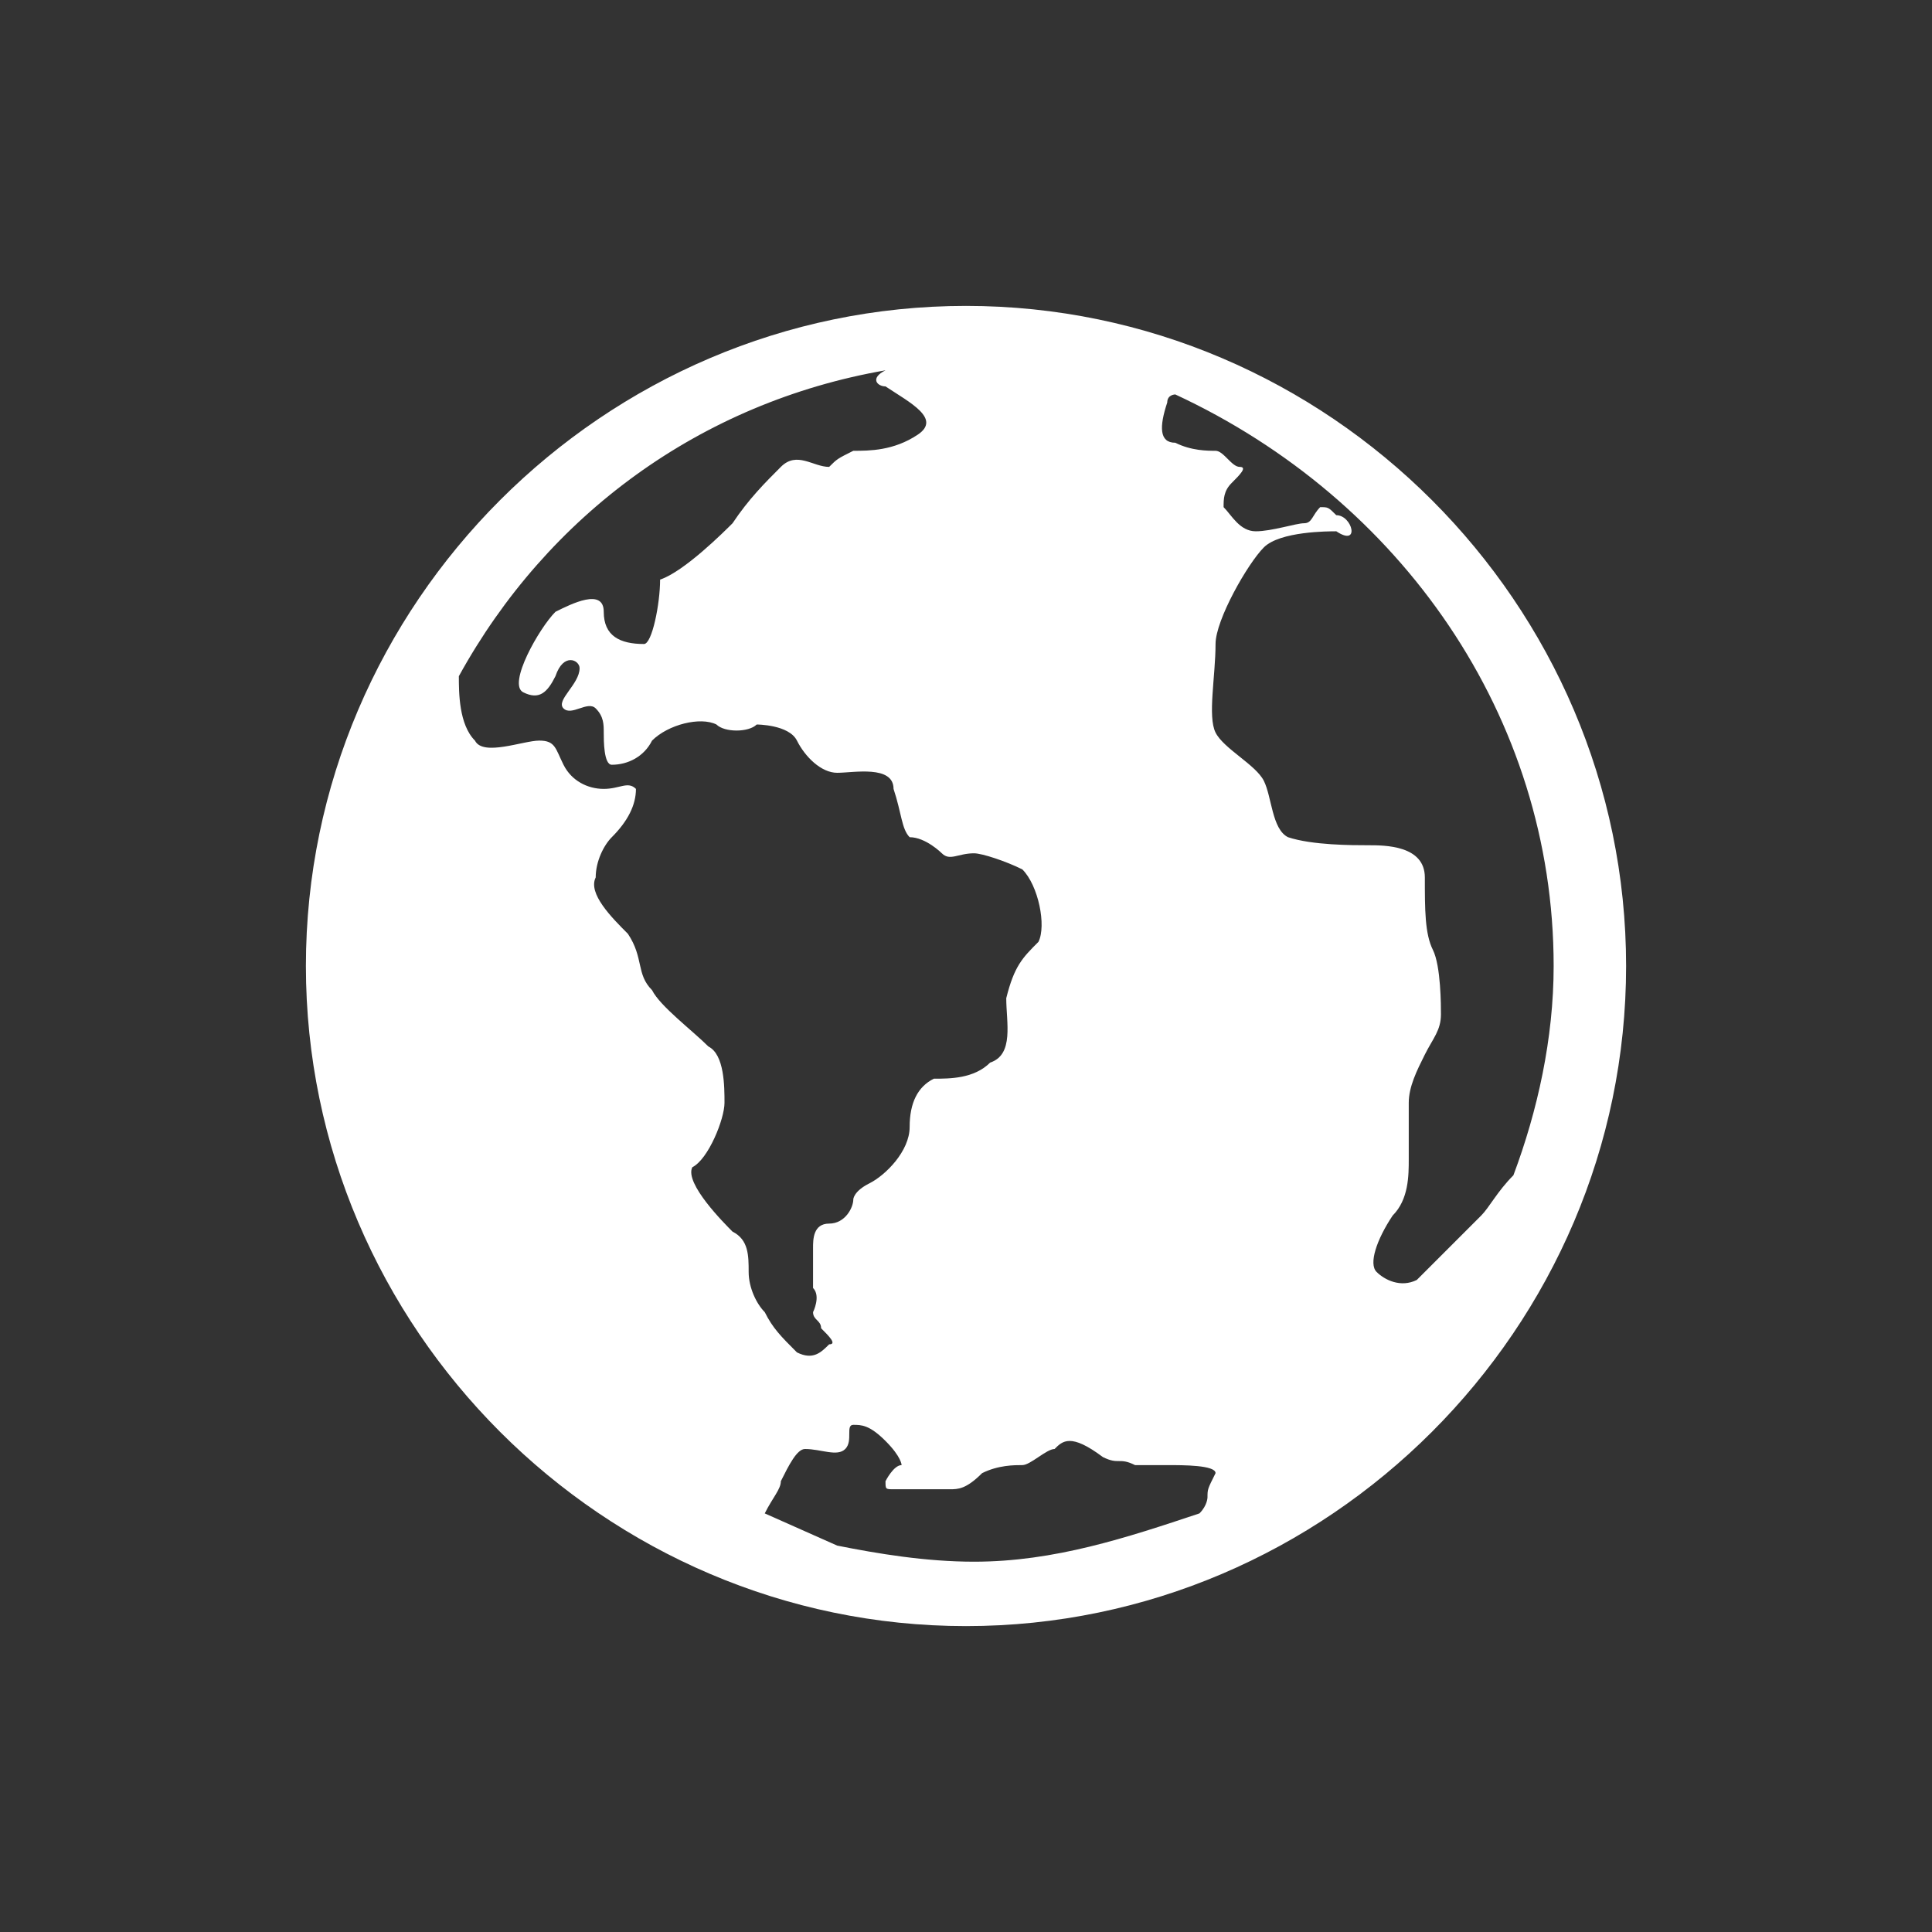
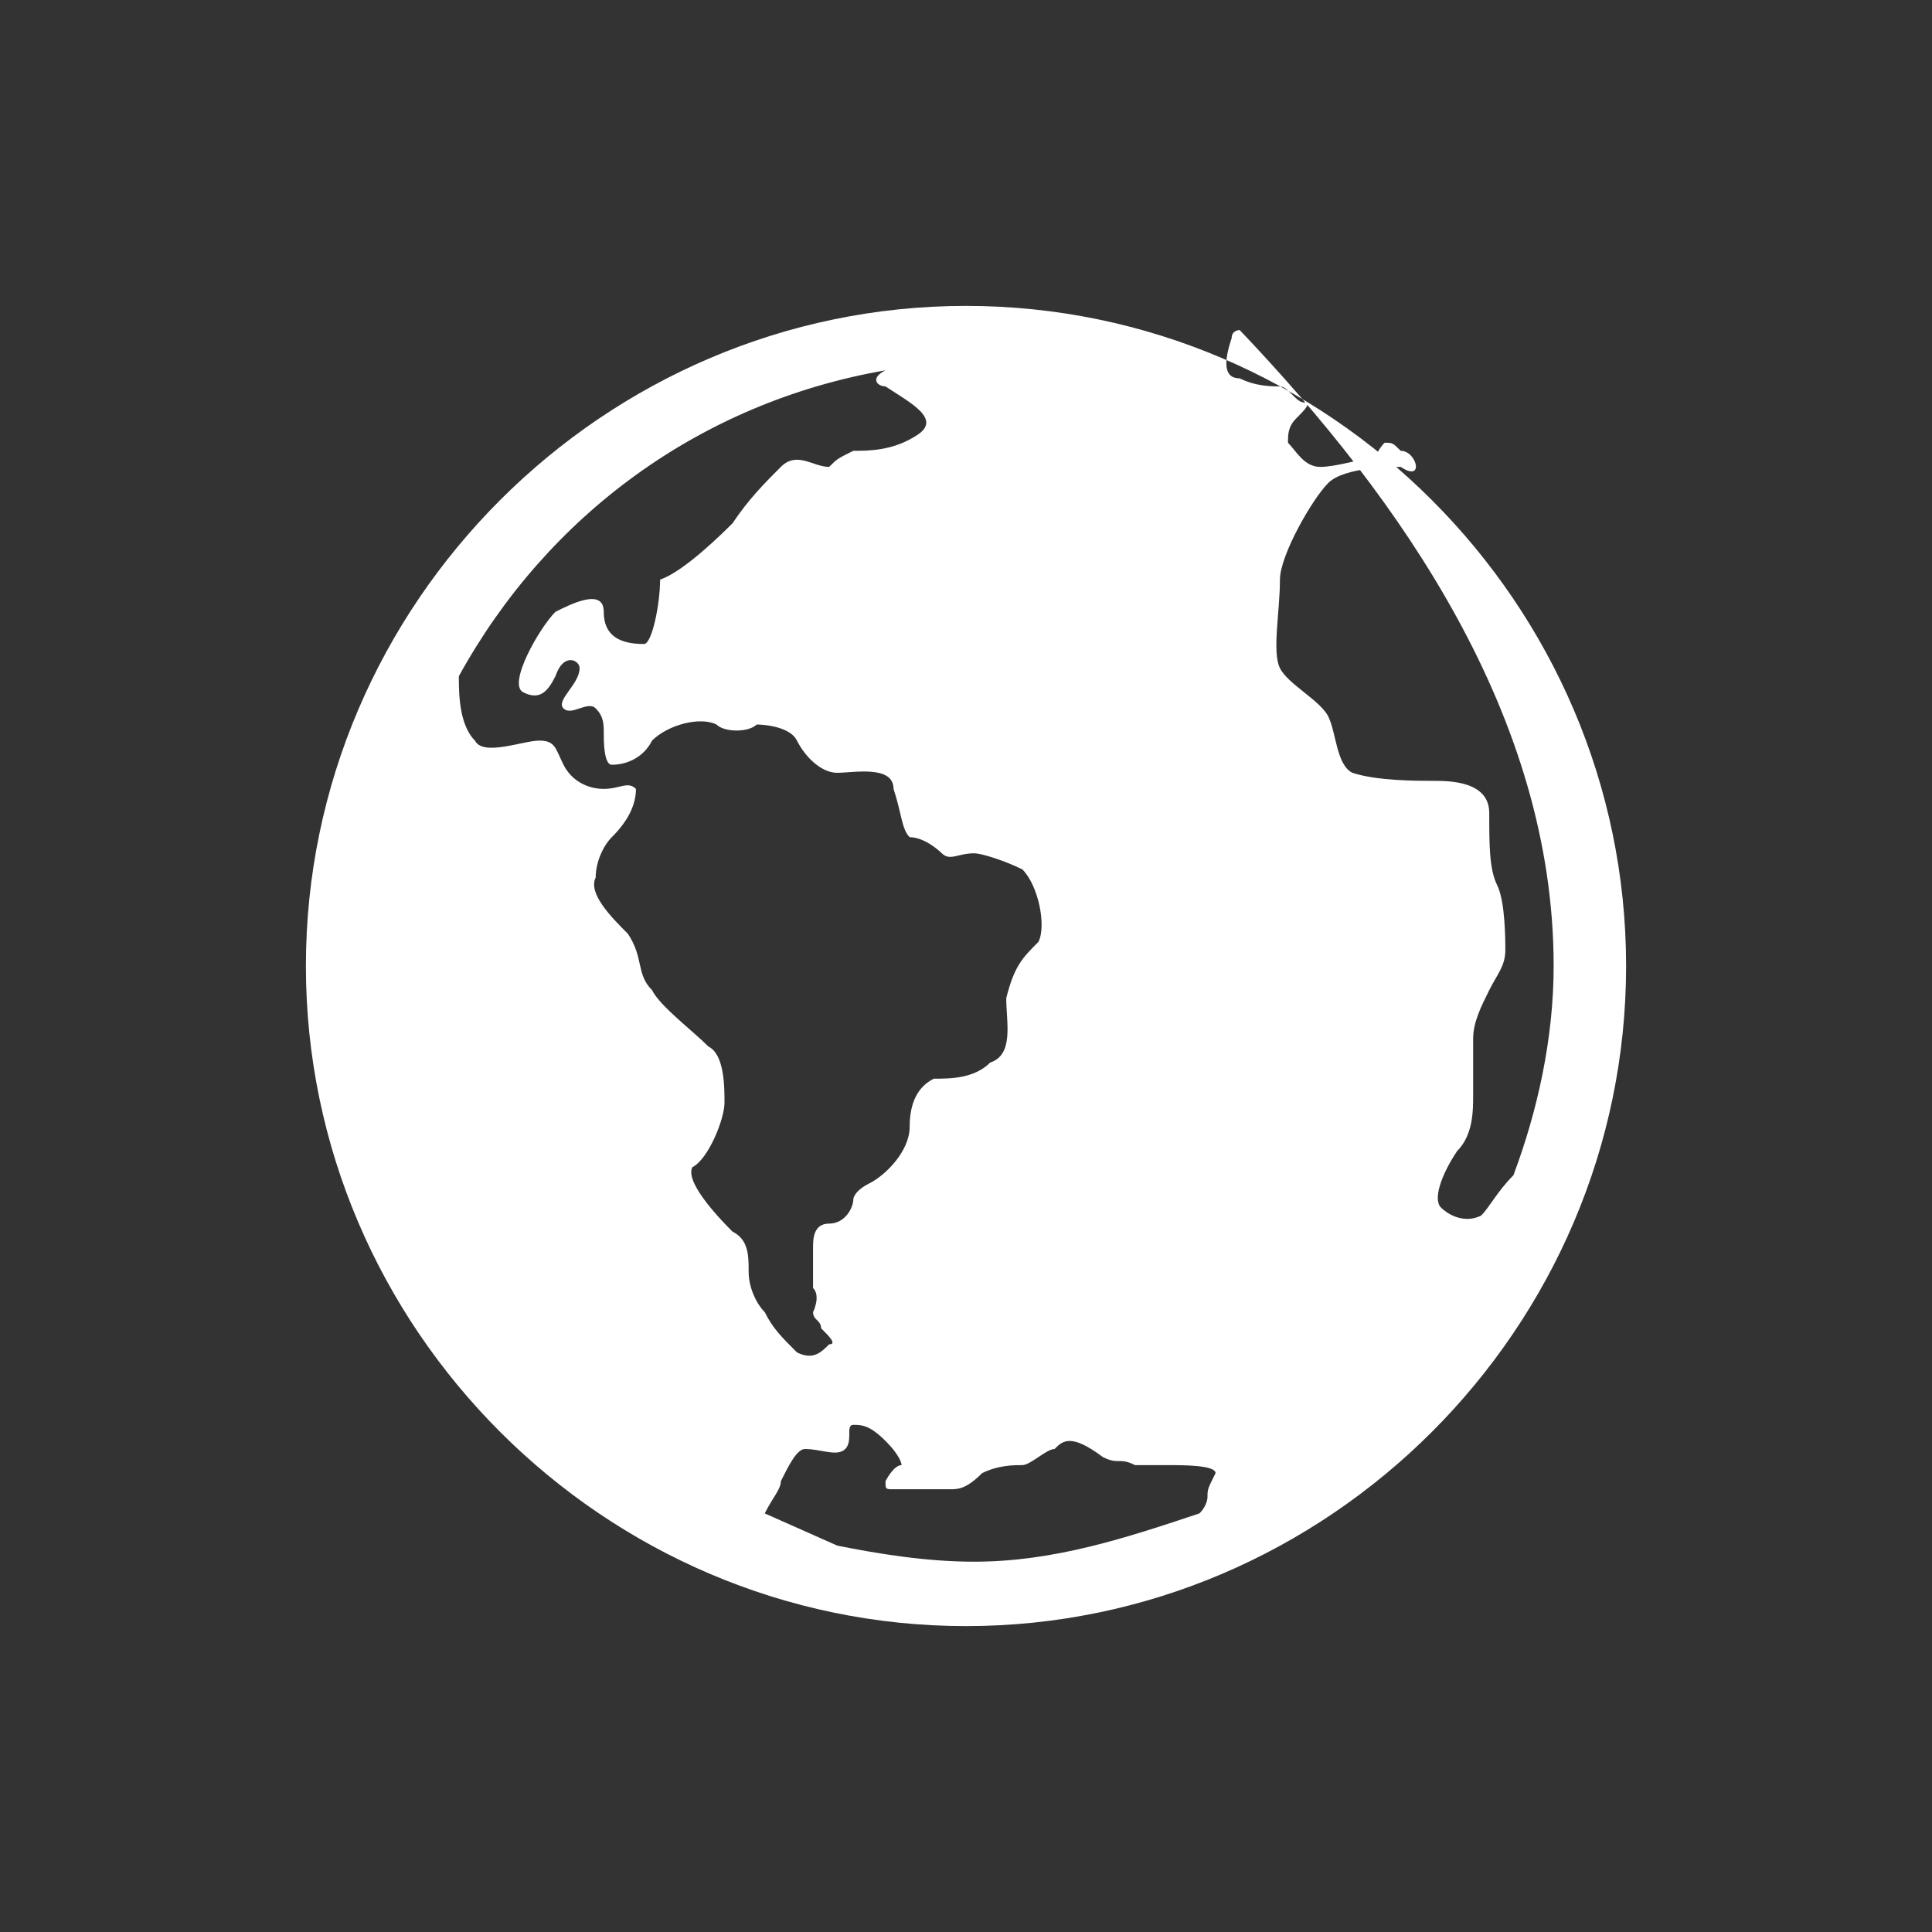
<svg xmlns="http://www.w3.org/2000/svg" version="1.1" id="Geophysical_RO" x="0px" y="0px" viewBox="0 0 24 24" style="enable-background:new 0 0 24 24;" xml:space="preserve">
  <rect x="0" y="0" width="24" height="24" fill="#333333" stroke="none" />
  <style type="text/css">
	.st0{fill:#FFFFFF;}
</style>
-   <path class="st0" d="M12,3.8c-4.5,0-8.2,3.7-8.2,8.2s3.7,8.2,8.2,8.2s8.2-3.7,8.2-8.2S16.5,3.8,12,3.8z M19.3,12  c0,0.9-0.2,1.8-0.5,2.6c-0.2,0.2-0.3,0.4-0.4,0.5c-0.2,0.2-0.7,0.7-0.8,0.8c-0.2,0.1-0.4,0-0.5-0.1c-0.1-0.1,0-0.4,0.2-0.7  c0.2-0.2,0.2-0.5,0.2-0.7c0-0.2,0-0.6,0-0.7c0-0.2,0.1-0.4,0.2-0.6c0.1-0.2,0.2-0.3,0.2-0.5c0-0.1,0-0.6-0.1-0.8  c-0.1-0.2-0.1-0.5-0.1-0.9c0-0.4-0.5-0.4-0.7-0.4s-0.7,0-1-0.1c-0.2-0.1-0.2-0.5-0.3-0.7s-0.5-0.4-0.6-0.6c-0.1-0.2,0-0.7,0-1.1  c0-0.3,0.4-1,0.6-1.2c0.2-0.2,0.8-0.2,0.9-0.2c0.3,0.2,0.2-0.2,0-0.2c-0.1-0.1-0.1-0.1-0.2-0.1c-0.1,0.1-0.1,0.2-0.2,0.2  s-0.4,0.1-0.6,0.1c-0.2,0-0.3-0.2-0.4-0.3c0-0.1,0-0.2,0.1-0.3c0.1-0.1,0.2-0.2,0.1-0.2s-0.2-0.2-0.3-0.2c-0.1,0-0.3,0-0.5-0.1  c-0.2,0-0.2-0.2-0.1-0.5c0-0.1,0.1-0.1,0.1-0.1C17.4,6.2,19.3,8.9,19.3,12z M15,18.6c0,0,0,0.1-0.1,0.2c-0.9,0.3-1.8,0.6-2.8,0.6  c-0.6,0-1.2-0.1-1.7-0.2l-0.9-0.4c0.1-0.2,0.2-0.3,0.2-0.4C9.8,18.2,9.9,18,10,18c0.2,0,0.4,0.1,0.5,0c0.1-0.1,0-0.3,0.1-0.3  c0.1,0,0.2,0,0.4,0.2c0.2,0.2,0.2,0.3,0.2,0.3c-0.1,0-0.2,0.2-0.2,0.2c0,0.1,0,0.1,0.1,0.1s0.6,0,0.7,0c0.1,0,0.2,0,0.4-0.2  c0.2-0.1,0.4-0.1,0.5-0.1s0.3-0.2,0.4-0.2c0.1-0.1,0.2-0.2,0.6,0.1c0.2,0.1,0.2,0,0.4,0.1c0.2,0,0.2,0,0.4,0s0.6,0,0.6,0.1  C15,18.5,15,18.5,15,18.6z M11,4.8c0.3,0.2,0.7,0.4,0.4,0.6s-0.6,0.2-0.8,0.2c-0.2,0.1-0.2,0.1-0.3,0.2c-0.2,0-0.4-0.2-0.6,0  C9.5,6,9.3,6.2,9.1,6.5C9,6.6,8.5,7.1,8.2,7.2C8.2,7.5,8.1,8,8,8C7.7,8,7.5,7.9,7.5,7.6c0-0.3-0.4-0.1-0.6,0c-0.2,0.2-0.6,0.9-0.4,1  c0.2,0.1,0.3,0,0.4-0.2C7,8.1,7.2,8.2,7.2,8.3c0,0.2-0.3,0.4-0.2,0.5c0.1,0.1,0.3-0.1,0.4,0S7.5,9,7.5,9.1s0,0.4,0.1,0.4  c0.2,0,0.4-0.1,0.5-0.3C8.3,9,8.7,8.9,8.9,9C9,9.1,9.3,9.1,9.4,9C9.4,9,9.8,9,9.9,9.2c0.1,0.2,0.3,0.4,0.5,0.4  c0.2,0,0.7-0.1,0.7,0.2c0.1,0.3,0.1,0.5,0.2,0.6c0.2,0,0.4,0.2,0.4,0.2c0.1,0.1,0.2,0,0.4,0c0.1,0,0.4,0.1,0.6,0.2  c0.2,0.2,0.3,0.7,0.2,0.9c-0.2,0.2-0.3,0.3-0.4,0.7c0,0.3,0.1,0.7-0.2,0.8c-0.2,0.2-0.5,0.2-0.7,0.2c-0.2,0.1-0.3,0.3-0.3,0.6  c0,0.3-0.3,0.6-0.5,0.7c-0.2,0.1-0.2,0.2-0.2,0.2c0,0.1-0.1,0.3-0.3,0.3c-0.2,0-0.2,0.2-0.2,0.3c0,0.2,0,0.3,0,0.5  c0.1,0.1,0,0.3,0,0.3c0,0.1,0.1,0.1,0.1,0.2c0.1,0.1,0.2,0.2,0.1,0.2c-0.1,0.1-0.2,0.2-0.4,0.1c-0.2-0.2-0.3-0.3-0.4-0.5  c-0.1-0.1-0.2-0.3-0.2-0.5s0-0.4-0.2-0.5c-0.1-0.1-0.6-0.6-0.5-0.8C8.8,14.4,9,13.9,9,13.7c0-0.2,0-0.6-0.2-0.7  c-0.2-0.2-0.6-0.5-0.7-0.7c-0.2-0.2-0.1-0.4-0.3-0.7c-0.2-0.2-0.5-0.5-0.4-0.7c0-0.2,0.1-0.4,0.2-0.5c0.2-0.2,0.3-0.4,0.3-0.6  C7.8,9.7,7.7,9.8,7.5,9.8S7.1,9.7,7,9.5C6.9,9.3,6.9,9.2,6.7,9.2c-0.2,0-0.7,0.2-0.8,0C5.7,9,5.7,8.6,5.7,8.4c1.1-2,3-3.4,5.3-3.8  C10.8,4.7,10.9,4.8,11,4.8z" />
+   <path class="st0" d="M12,3.8c-4.5,0-8.2,3.7-8.2,8.2s3.7,8.2,8.2,8.2s8.2-3.7,8.2-8.2S16.5,3.8,12,3.8z M19.3,12  c0,0.9-0.2,1.8-0.5,2.6c-0.2,0.2-0.3,0.4-0.4,0.5c-0.2,0.1-0.4,0-0.5-0.1c-0.1-0.1,0-0.4,0.2-0.7  c0.2-0.2,0.2-0.5,0.2-0.7c0-0.2,0-0.6,0-0.7c0-0.2,0.1-0.4,0.2-0.6c0.1-0.2,0.2-0.3,0.2-0.5c0-0.1,0-0.6-0.1-0.8  c-0.1-0.2-0.1-0.5-0.1-0.9c0-0.4-0.5-0.4-0.7-0.4s-0.7,0-1-0.1c-0.2-0.1-0.2-0.5-0.3-0.7s-0.5-0.4-0.6-0.6c-0.1-0.2,0-0.7,0-1.1  c0-0.3,0.4-1,0.6-1.2c0.2-0.2,0.8-0.2,0.9-0.2c0.3,0.2,0.2-0.2,0-0.2c-0.1-0.1-0.1-0.1-0.2-0.1c-0.1,0.1-0.1,0.2-0.2,0.2  s-0.4,0.1-0.6,0.1c-0.2,0-0.3-0.2-0.4-0.3c0-0.1,0-0.2,0.1-0.3c0.1-0.1,0.2-0.2,0.1-0.2s-0.2-0.2-0.3-0.2c-0.1,0-0.3,0-0.5-0.1  c-0.2,0-0.2-0.2-0.1-0.5c0-0.1,0.1-0.1,0.1-0.1C17.4,6.2,19.3,8.9,19.3,12z M15,18.6c0,0,0,0.1-0.1,0.2c-0.9,0.3-1.8,0.6-2.8,0.6  c-0.6,0-1.2-0.1-1.7-0.2l-0.9-0.4c0.1-0.2,0.2-0.3,0.2-0.4C9.8,18.2,9.9,18,10,18c0.2,0,0.4,0.1,0.5,0c0.1-0.1,0-0.3,0.1-0.3  c0.1,0,0.2,0,0.4,0.2c0.2,0.2,0.2,0.3,0.2,0.3c-0.1,0-0.2,0.2-0.2,0.2c0,0.1,0,0.1,0.1,0.1s0.6,0,0.7,0c0.1,0,0.2,0,0.4-0.2  c0.2-0.1,0.4-0.1,0.5-0.1s0.3-0.2,0.4-0.2c0.1-0.1,0.2-0.2,0.6,0.1c0.2,0.1,0.2,0,0.4,0.1c0.2,0,0.2,0,0.4,0s0.6,0,0.6,0.1  C15,18.5,15,18.5,15,18.6z M11,4.8c0.3,0.2,0.7,0.4,0.4,0.6s-0.6,0.2-0.8,0.2c-0.2,0.1-0.2,0.1-0.3,0.2c-0.2,0-0.4-0.2-0.6,0  C9.5,6,9.3,6.2,9.1,6.5C9,6.6,8.5,7.1,8.2,7.2C8.2,7.5,8.1,8,8,8C7.7,8,7.5,7.9,7.5,7.6c0-0.3-0.4-0.1-0.6,0c-0.2,0.2-0.6,0.9-0.4,1  c0.2,0.1,0.3,0,0.4-0.2C7,8.1,7.2,8.2,7.2,8.3c0,0.2-0.3,0.4-0.2,0.5c0.1,0.1,0.3-0.1,0.4,0S7.5,9,7.5,9.1s0,0.4,0.1,0.4  c0.2,0,0.4-0.1,0.5-0.3C8.3,9,8.7,8.9,8.9,9C9,9.1,9.3,9.1,9.4,9C9.4,9,9.8,9,9.9,9.2c0.1,0.2,0.3,0.4,0.5,0.4  c0.2,0,0.7-0.1,0.7,0.2c0.1,0.3,0.1,0.5,0.2,0.6c0.2,0,0.4,0.2,0.4,0.2c0.1,0.1,0.2,0,0.4,0c0.1,0,0.4,0.1,0.6,0.2  c0.2,0.2,0.3,0.7,0.2,0.9c-0.2,0.2-0.3,0.3-0.4,0.7c0,0.3,0.1,0.7-0.2,0.8c-0.2,0.2-0.5,0.2-0.7,0.2c-0.2,0.1-0.3,0.3-0.3,0.6  c0,0.3-0.3,0.6-0.5,0.7c-0.2,0.1-0.2,0.2-0.2,0.2c0,0.1-0.1,0.3-0.3,0.3c-0.2,0-0.2,0.2-0.2,0.3c0,0.2,0,0.3,0,0.5  c0.1,0.1,0,0.3,0,0.3c0,0.1,0.1,0.1,0.1,0.2c0.1,0.1,0.2,0.2,0.1,0.2c-0.1,0.1-0.2,0.2-0.4,0.1c-0.2-0.2-0.3-0.3-0.4-0.5  c-0.1-0.1-0.2-0.3-0.2-0.5s0-0.4-0.2-0.5c-0.1-0.1-0.6-0.6-0.5-0.8C8.8,14.4,9,13.9,9,13.7c0-0.2,0-0.6-0.2-0.7  c-0.2-0.2-0.6-0.5-0.7-0.7c-0.2-0.2-0.1-0.4-0.3-0.7c-0.2-0.2-0.5-0.5-0.4-0.7c0-0.2,0.1-0.4,0.2-0.5c0.2-0.2,0.3-0.4,0.3-0.6  C7.8,9.7,7.7,9.8,7.5,9.8S7.1,9.7,7,9.5C6.9,9.3,6.9,9.2,6.7,9.2c-0.2,0-0.7,0.2-0.8,0C5.7,9,5.7,8.6,5.7,8.4c1.1-2,3-3.4,5.3-3.8  C10.8,4.7,10.9,4.8,11,4.8z" />
</svg>